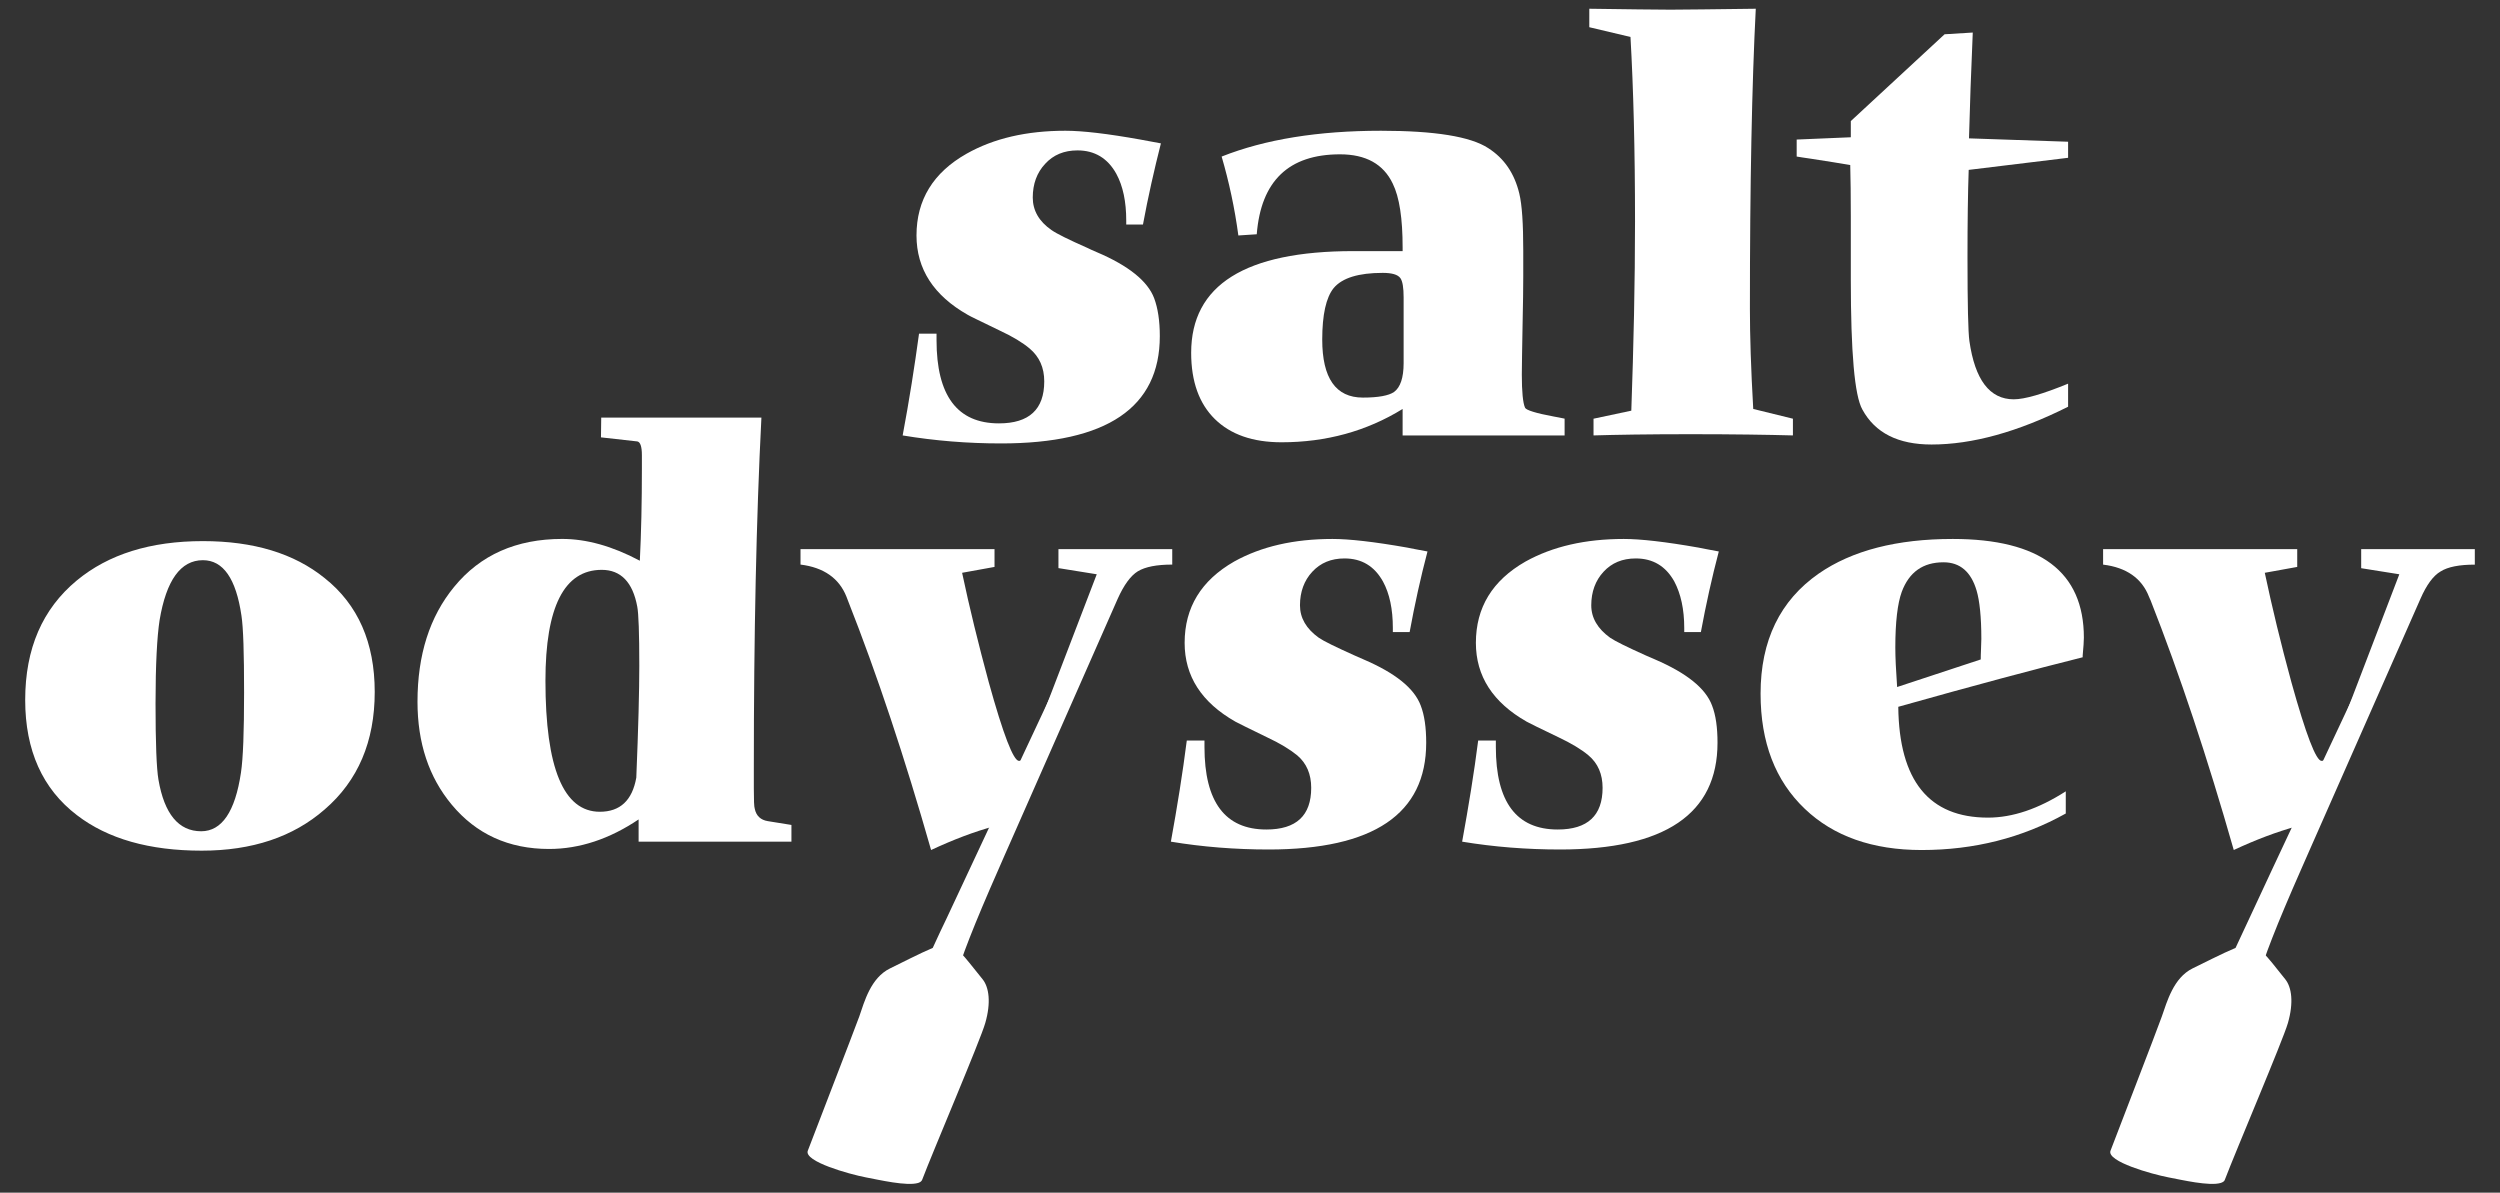
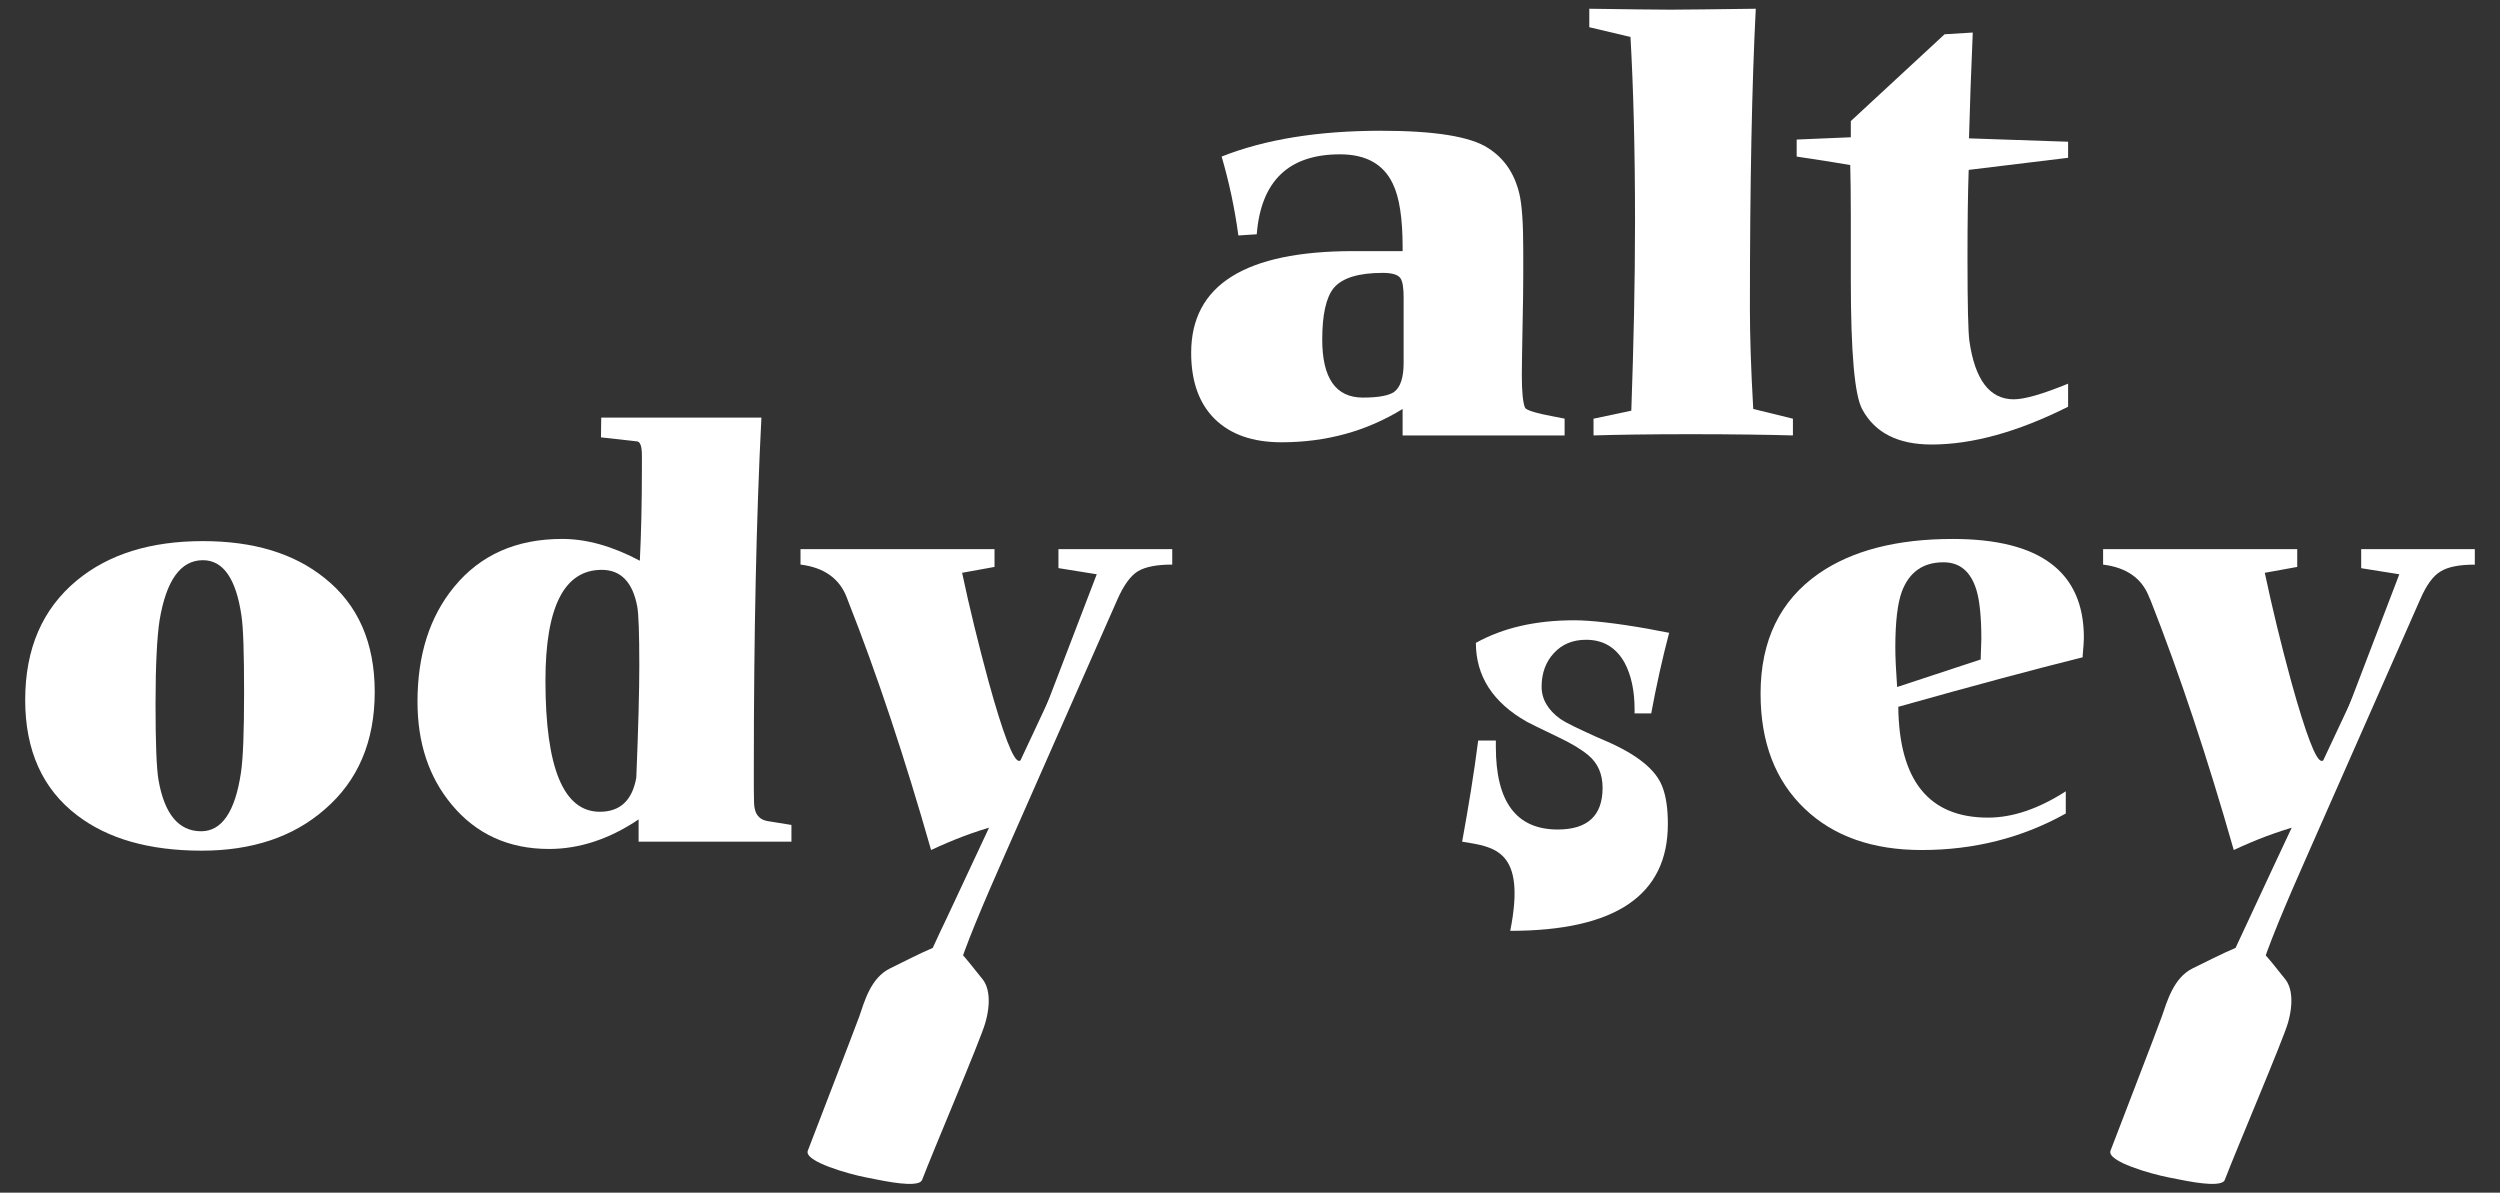
<svg xmlns="http://www.w3.org/2000/svg" version="1.1" id="Layer_1" x="0px" y="0px" width="218px" height="104px" viewBox="0 0 218 104" enable-background="new 0 0 218 104" xml:space="preserve">
  <rect x="0" y="0" width="218" height="104" fill="#333333" stroke="none" />
  <g>
    <g>
-       <path fill="#FFFFFF" d="M78.712,37.97c0.579-3.082,1.039-6.025,1.428-8.875h1.526v0.565c0,4.838,1.806,7.258,5.443,7.258    c2.634,0,3.95-1.219,3.95-3.66c0-1.202-0.425-2.15-1.266-2.86c-0.615-0.521-1.487-1.051-2.638-1.585    c-1.623-0.792-2.552-1.225-2.768-1.361c-2.972-1.688-4.468-3.993-4.468-6.92c0-3.104,1.46-5.484,4.37-7.13    c2.371-1.337,5.235-2.001,8.617-2.001c1.485,0,3.661,0.253,6.535,0.768c0.46,0.083,1.063,0.199,1.791,0.332    c-0.584,2.3-1.117,4.657-1.565,7.077h-1.459v-0.354c0-1.633-0.282-3.002-0.867-4.074c-0.753-1.357-1.885-2.036-3.385-2.036    c-1.163,0-2.104,0.386-2.822,1.175c-0.716,0.768-1.077,1.751-1.077,2.933c0,1.128,0.542,2.083,1.634,2.837    c0.453,0.322,1.506,0.84,3.163,1.572c0.128,0.067,0.404,0.194,0.794,0.36c2.767,1.175,4.444,2.531,5,4.026    c0.317,0.857,0.488,1.949,0.488,3.292c0,6.226-4.615,9.357-13.851,9.357C84.384,38.667,81.537,38.438,78.712,37.97z" />
      <path fill="#FFFFFF" d="M122.308,37.97v-2.308c-3.142,1.938-6.671,2.905-10.556,2.905c-2.515,0-4.444-0.678-5.819-2.026    c-1.362-1.342-2.063-3.257-2.063-5.778c0-5.912,4.715-8.866,14.146-8.866c1.466,0,2.91,0,4.293,0v-0.309    c0-2.529-0.275-4.386-0.864-5.583c-0.812-1.697-2.339-2.548-4.596-2.548c-4.471,0-6.892,2.322-7.26,6.971l-1.604,0.105    c-0.32-2.397-0.816-4.68-1.458-6.881c3.789-1.501,8.419-2.25,13.896-2.25c4.686,0,7.805,0.502,9.351,1.515    c1.393,0.89,2.283,2.2,2.707,3.951c0.241,0.994,0.347,2.65,0.347,4.976v2.259c0,0.955-0.018,2.38-0.06,4.28    c-0.028,1.889-0.065,3.323-0.065,4.276c0,1.508,0.094,2.476,0.282,2.897c0.092,0.204,0.927,0.476,2.521,0.769    c0.247,0.048,0.55,0.097,0.928,0.181v1.465c-1.081,0-2.647,0-4.743,0c-1.058,0-2.627,0-4.703,0H122.308z M122.396,31.666v-5.724    c0-0.849-0.088-1.415-0.283-1.69c-0.235-0.32-0.759-0.457-1.544-0.457c-2.104,0-3.529,0.438-4.272,1.324    c-0.665,0.823-0.998,2.329-0.998,4.493c0,3.357,1.177,5.058,3.544,5.058c1.349,0,2.253-0.171,2.715-0.487    C122.112,33.781,122.396,32.935,122.396,31.666z" />
      <path fill="#FFFFFF" d="M138.586,0.762l4.281,0.057c0.994,0.008,1.934,0.025,2.803,0.025c0.851,0,1.793-0.018,2.813-0.025    l4.621-0.057c-0.338,6.552-0.512,15.291-0.512,26.19c0,2.297,0.09,5.21,0.291,8.709l3.46,0.85v1.458    c-2.149-0.058-5.138-0.107-8.94-0.107c-3.705,0-6.551,0.05-8.447,0.107v-1.458l3.295-0.7c0.198-5.635,0.324-11.145,0.324-16.512    c0-6.236-0.142-11.599-0.396-16.075l-3.592-0.851V0.762z" />
      <path fill="#FFFFFF" d="M180.337,35.467c-4.387,2.202-8.358,3.295-11.904,3.295c-2.916,0-4.927-1.011-6.036-3.053    c-0.681-1.21-1.006-4.986-1.006-11.333v-5.462c0-1.806-0.018-3.317-0.05-4.521c-0.833-0.15-1.966-0.322-3.437-0.554    c-0.506-0.08-0.926-0.127-1.234-0.188v-1.482l4.721-0.199v-1.413l8.177-7.569l2.457-0.15c-0.146,3.338-0.254,6.411-0.329,9.227    l8.642,0.294v1.401l-8.668,1.054c-0.071,2.015-0.105,4.561-0.105,7.614c0,4.123,0.059,6.556,0.166,7.309    c0.485,3.386,1.767,5.083,3.87,5.083c0.946,0,2.536-0.462,4.737-1.365V35.467z" />
    </g>
    <path fill="#FFFFFF" d="M2.197,61.041c0-4.49,1.506-7.941,4.494-10.42c2.769-2.292,6.431-3.436,11.002-3.436   c4.417,0,7.954,1.071,10.617,3.225c2.914,2.314,4.366,5.633,4.366,9.928c0,4.318-1.452,7.74-4.366,10.248   c-2.751,2.402-6.331,3.592-10.72,3.592c-4.563,0-8.189-1.029-10.879-3.094C3.71,68.797,2.197,65.436,2.197,61.041z M13.563,61.342   c0,3.445,0.086,5.658,0.254,6.646c0.514,2.996,1.763,4.498,3.725,4.498c1.801,0,2.963-1.701,3.469-5.109   c0.188-1.238,0.273-3.576,0.273-6.982c0-3.436-0.068-5.662-0.229-6.709c-0.471-3.226-1.588-4.837-3.362-4.837   c-1.937,0-3.193,1.744-3.776,5.226C13.698,55.5,13.563,57.924,13.563,61.342z" />
    <path fill="#FFFFFF" d="M52.427,36.416c0.915,0,1.872,0,2.905,0H64c0.875,0,1.677,0,2.395,0c-0.45,8.826-0.661,19.008-0.661,30.553   v1.777c0,1.014,0.019,1.613,0.083,1.787c0.127,0.611,0.516,0.969,1.135,1.07l2.061,0.332v1.457c-1.08,0-2.757,0-4.988,0   c-0.966,0-2.012,0-3.166,0h-5.172v-1.938c-2.528,1.701-5.139,2.576-7.806,2.576c-3.527,0-6.358-1.297-8.493-3.867   c-1.993-2.396-2.982-5.377-2.982-8.975c0-4.086,1.063-7.42,3.193-10.01c2.286-2.795,5.433-4.183,9.427-4.183   c2.102,0,4.354,0.616,6.768,1.901c0.122-2.454,0.179-5.131,0.179-8.003v-1.203c0-0.755-0.14-1.154-0.404-1.198l-3.164-0.354   L52.427,36.416z M55.485,67.813c0.178-4.301,0.262-7.557,0.262-9.764c0-2.84-0.063-4.559-0.177-5.144   c-0.393-2.141-1.437-3.214-3.1-3.214c-3.264,0-4.907,3.218-4.907,9.665c0,7.621,1.583,11.43,4.743,11.43   C54.074,70.785,55.132,69.797,55.485,67.813z" />
-     <path fill="#FFFFFF" d="M102.101,73.393c0.559-3.072,1.029-6,1.387-8.818h1.542v0.561c0,4.801,1.803,7.197,5.397,7.197   c2.613,0,3.91-1.213,3.91-3.635c0-1.188-0.4-2.137-1.22-2.832c-0.631-0.514-1.508-1.051-2.647-1.582   c-1.596-0.771-2.517-1.236-2.737-1.352c-2.954-1.678-4.433-3.965-4.433-6.875c0-3.09,1.444-5.443,4.322-7.092   c2.362-1.314,5.214-1.968,8.57-1.968c1.476,0,3.641,0.247,6.5,0.75c0.446,0.098,1.041,0.197,1.786,0.341   c-0.602,2.278-1.115,4.625-1.558,7.03h-1.464v-0.361c0-1.629-0.281-2.989-0.862-4.053c-0.751-1.34-1.853-2.008-3.354-2.008   c-1.162,0-2.092,0.385-2.815,1.168c-0.703,0.758-1.067,1.748-1.067,2.918c0,1.107,0.548,2.042,1.634,2.824   c0.438,0.305,1.487,0.814,3.141,1.557c0.122,0.063,0.398,0.18,0.779,0.342c2.755,1.184,4.408,2.504,4.974,4.016   c0.325,0.836,0.479,1.924,0.479,3.246c0,6.205-4.582,9.309-13.755,9.309C107.716,74.074,104.881,73.855,102.101,73.393z" />
-     <path fill="#FFFFFF" d="M127.499,73.393c0.558-3.072,1.041-6,1.398-8.818h1.541v0.561c0,4.801,1.795,7.197,5.398,7.197   c2.605,0,3.91-1.213,3.91-3.635c0-1.188-0.404-2.137-1.232-2.832c-0.609-0.514-1.502-1.051-2.624-1.582   c-1.629-0.771-2.537-1.236-2.759-1.352c-2.948-1.678-4.434-3.965-4.434-6.875c0-3.09,1.441-5.443,4.33-7.092   c2.364-1.314,5.215-1.968,8.563-1.968c1.471,0,3.638,0.247,6.5,0.75c0.448,0.098,1.048,0.197,1.789,0.341   c-0.6,2.278-1.119,4.625-1.563,7.03h-1.45v-0.361c0-1.629-0.301-2.989-0.867-4.053c-0.749-1.34-1.864-2.008-3.36-2.008   c-1.165,0-2.096,0.385-2.816,1.168c-0.701,0.758-1.065,1.748-1.065,2.918c0,1.107,0.56,2.042,1.639,2.824   c0.446,0.305,1.48,0.814,3.134,1.557c0.134,0.063,0.395,0.18,0.791,0.342c2.741,1.184,4.406,2.504,4.968,4.016   c0.327,0.836,0.477,1.924,0.477,3.246c0,6.205-4.578,9.309-13.745,9.309C133.11,74.074,130.287,73.855,127.499,73.393z" />
+     <path fill="#FFFFFF" d="M127.499,73.393c0.558-3.072,1.041-6,1.398-8.818h1.541v0.561c0,4.801,1.795,7.197,5.398,7.197   c2.605,0,3.91-1.213,3.91-3.635c0-1.188-0.404-2.137-1.232-2.832c-0.609-0.514-1.502-1.051-2.624-1.582   c-1.629-0.771-2.537-1.236-2.759-1.352c-2.948-1.678-4.434-3.965-4.434-6.875c2.364-1.314,5.215-1.968,8.563-1.968c1.471,0,3.638,0.247,6.5,0.75c0.448,0.098,1.048,0.197,1.789,0.341   c-0.6,2.278-1.119,4.625-1.563,7.03h-1.45v-0.361c0-1.629-0.301-2.989-0.867-4.053c-0.749-1.34-1.864-2.008-3.36-2.008   c-1.165,0-2.096,0.385-2.816,1.168c-0.701,0.758-1.065,1.748-1.065,2.918c0,1.107,0.56,2.042,1.639,2.824   c0.446,0.305,1.48,0.814,3.134,1.557c0.134,0.063,0.395,0.18,0.791,0.342c2.741,1.184,4.406,2.504,4.968,4.016   c0.327,0.836,0.477,1.924,0.477,3.246c0,6.205-4.578,9.309-13.745,9.309C133.11,74.074,130.287,73.855,127.499,73.393z" />
    <path fill="#FFFFFF" d="M165.53,61.633c0.069,6.451,2.683,9.664,7.824,9.664c2.146,0,4.395-0.764,6.781-2.293v1.934   c-3.811,2.127-7.992,3.184-12.568,3.184c-4.274,0-7.679-1.199-10.183-3.588c-2.578-2.449-3.862-5.797-3.862-10.045   c0-4.637,1.699-8.124,5.071-10.473c2.916-2.02,6.829-3.019,11.686-3.019c7.615,0,11.434,2.867,11.434,8.609   c0,0.305-0.036,0.814-0.104,1.563v0.145C177.37,58.373,172.016,59.807,165.53,61.633z M172.721,57.504   c0-0.191,0.003-0.492,0.024-0.9c0.02-0.379,0.028-0.693,0.028-0.896c0-1.904-0.149-3.313-0.413-4.208   c-0.481-1.636-1.442-2.468-2.884-2.468c-1.799,0-3.002,0.857-3.644,2.58c-0.367,1.012-0.56,2.635-0.56,4.86   c0,0.859,0.058,2.01,0.157,3.436L172.721,57.504z" />
    <g>
      <path fill="#FFFFFF" d="M86.723,72.041c-1.79,0.484-3.628,1.191-5.532,2.08c-2.288-8.023-4.699-15.289-7.265-21.788    c-0.019-0.044-0.06-0.153-0.115-0.302c-0.637-1.603-1.977-2.549-4.006-2.8v-1.347h16.917v1.552l-2.826,0.512    c0.64,3.031,1.42,6.205,2.318,9.521c1.27,4.588,2.158,6.881,2.642,6.881c0.362,0,0.688-0.391,0.991-1.168l5.79-15.105l-3.34-0.538    v-1.654c0.53,0,1.328,0,2.372,0c1.048,0,1.841,0,2.373,0c0.575,0,1.434,0,2.578,0c1.151,0,2.023,0,2.6,0v1.347    c-1.353,0-2.341,0.191-2.999,0.584c-0.632,0.387-1.218,1.199-1.755,2.394L87.97,73.75c-0.174,0.371-0.464,1.068-0.887,2.021    c-2.15,4.873-3.377,8.016-3.705,9.469l-1.868,0.047" />
      <path fill="#FFFFFF" d="M83.753,83.063c0.504,0.514,0.954,1.127,1.931,2.33c0.559,0.697,0.748,2.025,0.23,3.818    c-0.397,1.43-4.625,11.34-5.495,13.65c-0.048,0.141-0.167,0.227-0.347,0.289c-0.994,0.303-3.412-0.266-4.584-0.486    c-1.431-0.277-5.393-1.377-5.049-2.316c0.351-0.949,4.017-10.404,4.488-11.705c0.454-1.311,0.998-3.369,2.68-4.195    c0.743-0.355,2.604-1.32,3.729-1.791l0.648-1.402l0.558-1.168l2.023-4.322l3.621-7.74l0.546-1.176l0.886-1.893l0.551-1.174    l1.899-4.061" />
    </g>
    <g>
      <path fill="#FFFFFF" d="M200.318,72.041c-1.793,0.492-3.628,1.191-5.534,2.08c-2.29-8.023-4.701-15.289-7.259-21.788    c-0.033-0.044-0.062-0.153-0.135-0.302c-0.622-1.603-1.967-2.549-4-2.796v-1.351h16.928v1.552l-2.829,0.512    c0.642,3.031,1.411,6.212,2.315,9.521c1.276,4.59,2.155,6.881,2.638,6.881c0.374,0,0.698-0.391,0.999-1.168l5.779-15.105    l-3.325-0.53v-1.662c0.519,0,1.312,0,2.359,0c1.062,0,1.842,0,2.37,0c0.578,0,1.45,0,2.586,0c1.155,0,2.018,0,2.593,0v1.351    c-1.336,0-2.338,0.188-2.981,0.593c-0.649,0.375-1.235,1.187-1.757,2.381l-9.502,21.541c-0.172,0.371-0.466,1.068-0.889,2.021    c-2.149,4.873-3.376,8.016-3.697,9.469l-1.882,0.047" />
      <path fill="#FFFFFF" d="M197.338,83.072c0.513,0.504,0.973,1.121,1.937,2.32c0.56,0.697,0.749,2.025,0.226,3.832    c-0.4,1.416-4.62,11.334-5.492,13.643c-0.034,0.135-0.171,0.221-0.354,0.283c-0.994,0.303-3.41-0.266-4.58-0.486    c-1.43-0.277-5.384-1.377-5.041-2.316c0.351-0.949,4.016-10.404,4.474-11.703c0.46-1.309,1.018-3.371,2.677-4.197    c0.745-0.355,2.608-1.318,3.755-1.791l0.654-1.402l0.545-1.168l2.013-4.322l3.631-7.74l0.548-1.176l0.887-1.893l0.552-1.174    l1.904-4.057" />
    </g>
  </g>
</svg>